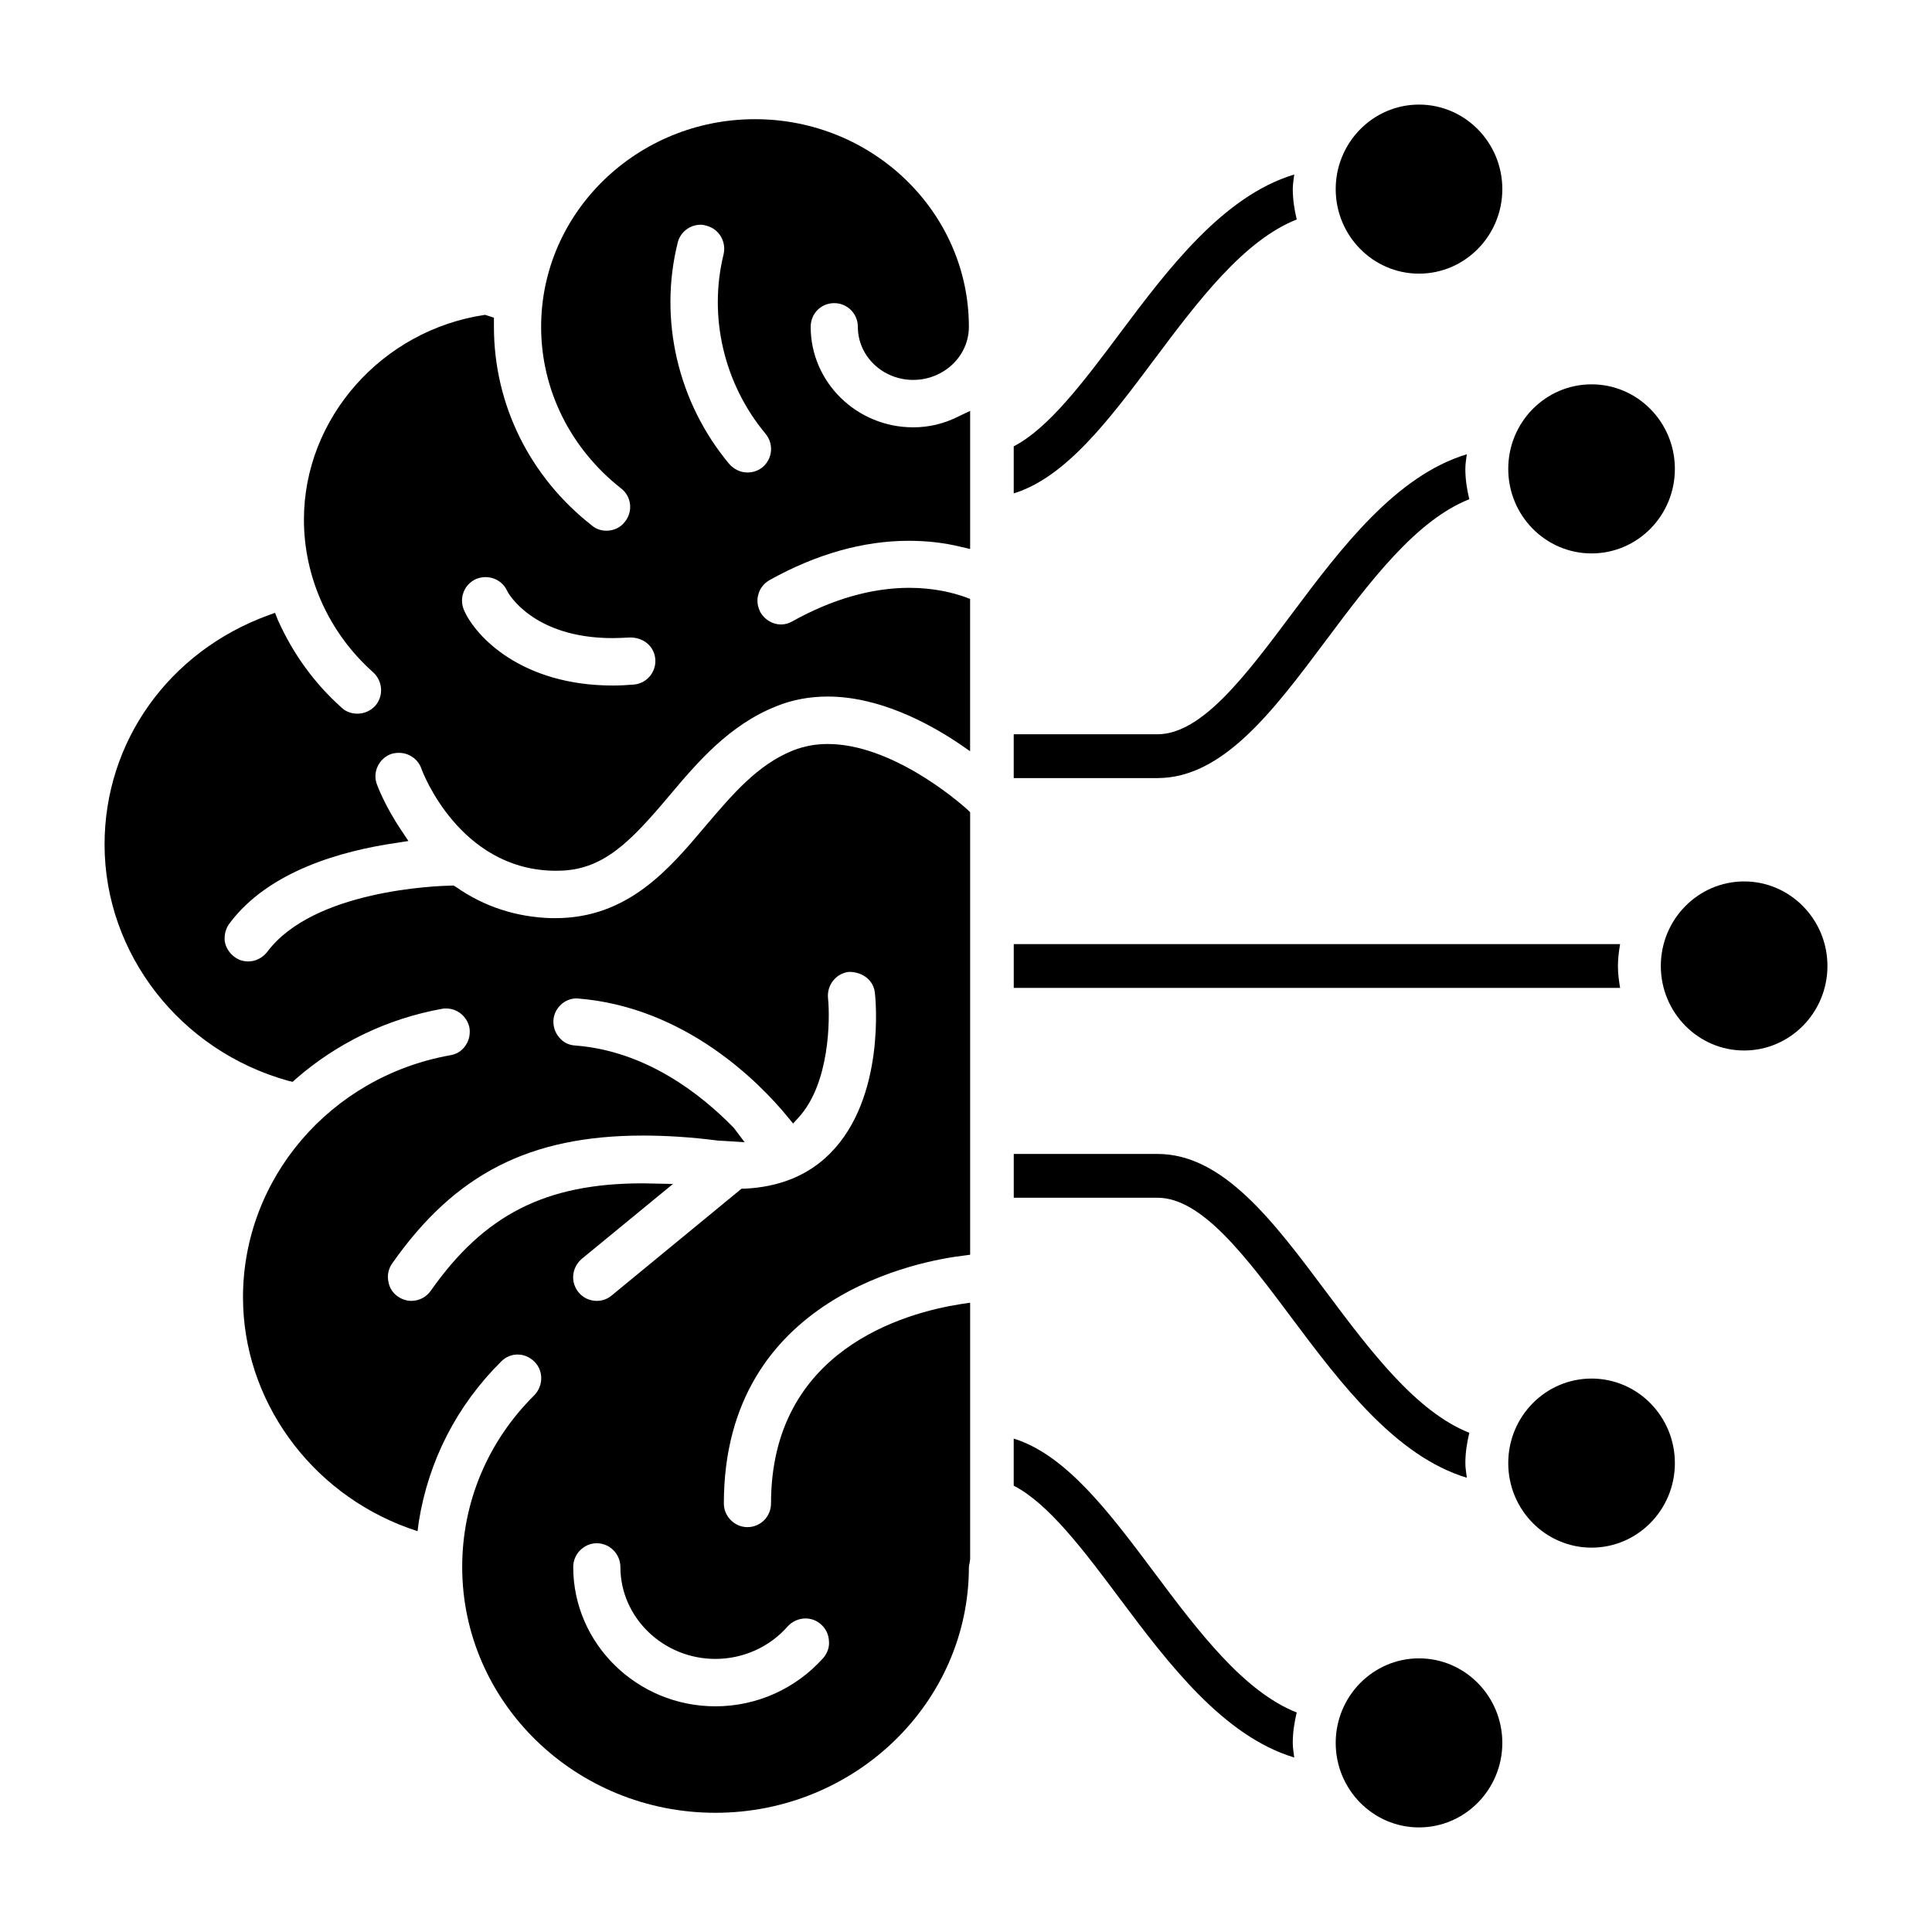
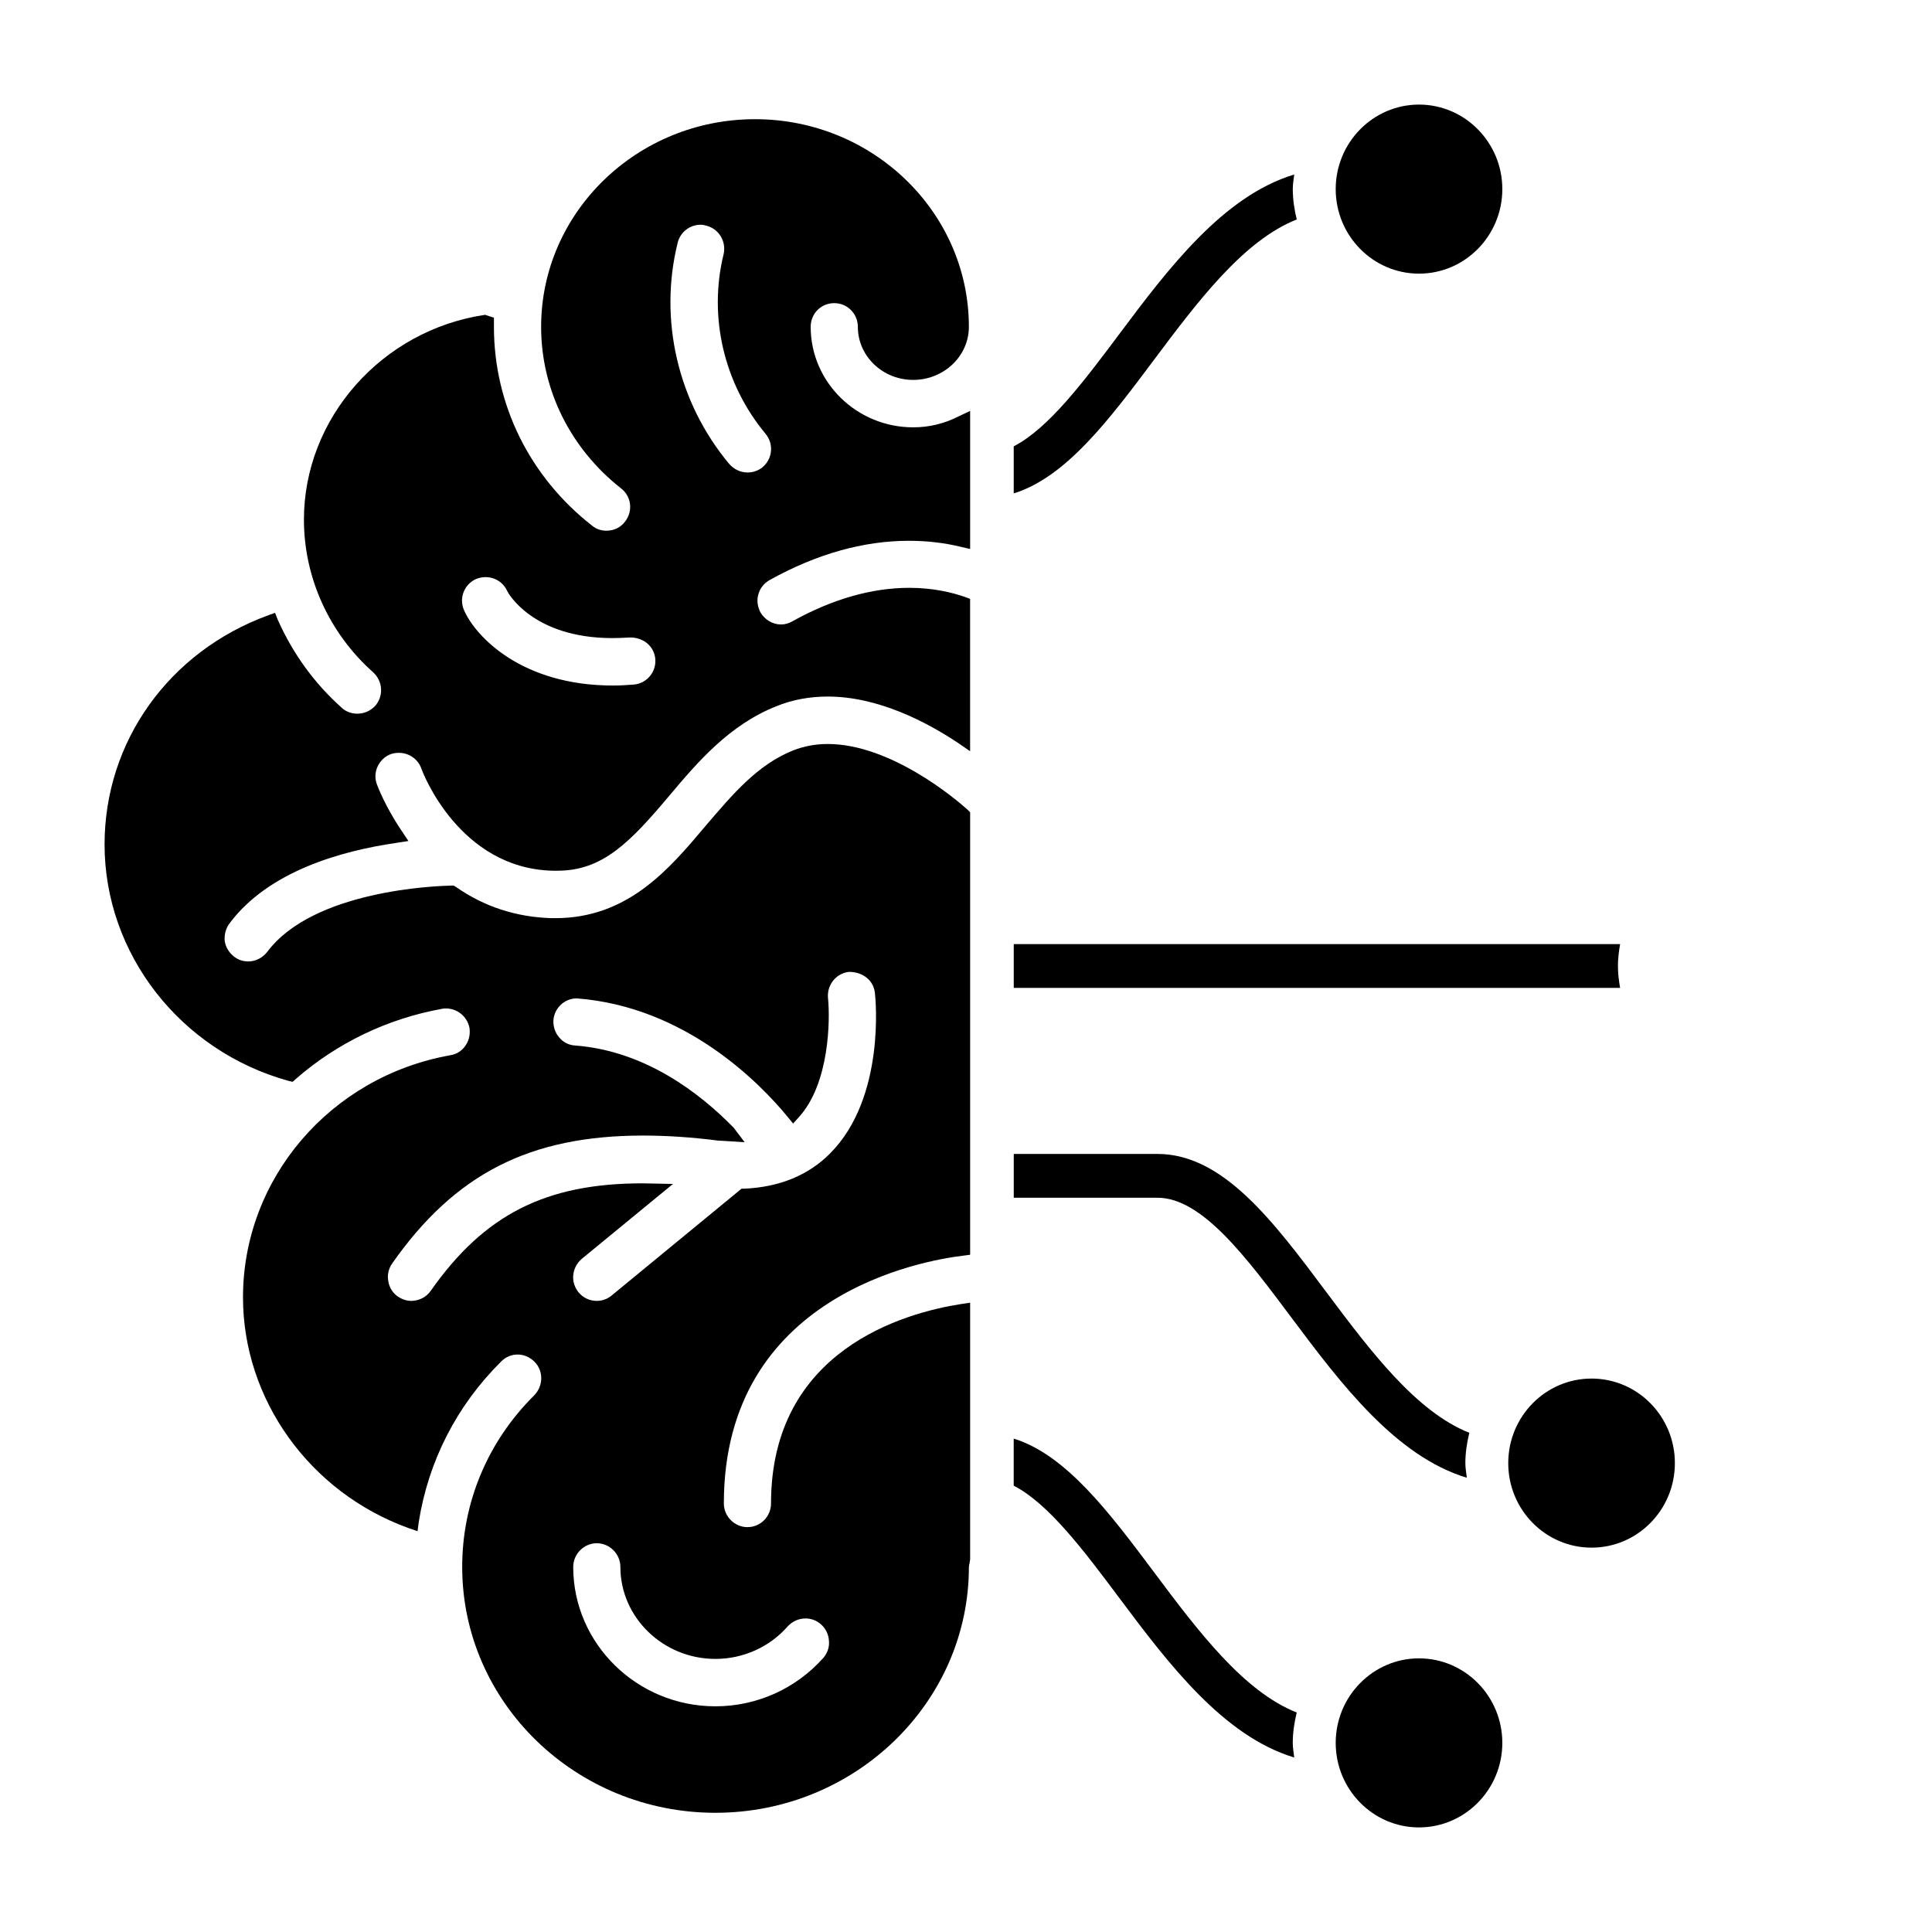
<svg xmlns="http://www.w3.org/2000/svg" fill="#000000" width="800px" height="800px" version="1.1" viewBox="144 144 512 512">
  <g>
    <path d="m348 297.7c12.336-6.863 24.758-10.383 36.84-10.383 4.668 0 9.336 0.504 13.754 1.59l2.504 0.582v-36.598l-3 1.426c-3.922 2.008-7.996 2.93-12.082 2.93-15.004 0-27.176-11.973-27.176-26.633 0-3.519 2.746-6.281 6.25-6.281 3.418 0 6.25 2.762 6.25 6.281 0 7.785 6.582 14.066 14.672 14.066 8.086 0 14.754-6.281 14.754-14.066 0-30.316-25.418-55.027-56.68-55.027s-56.68 24.711-56.68 55.027c0 16.664 7.754 32.242 21.168 42.801 2.746 2.094 3.25 6.031 1.086 8.793-1.164 1.59-3 2.434-4.922 2.434-1.418 0-2.746-0.418-3.832-1.34-16.5-12.895-26.008-32.078-26.008-52.68v-2.434l-2.34-0.754c-27.34 4.023-48.012 27.387-48.012 54.27 0 15.328 6.668 30.07 18.332 40.453 2.582 2.348 2.832 6.281 0.582 8.879-1.25 1.34-2.922 2.094-4.754 2.094-1.504 0-3-0.504-4.086-1.512-7.336-6.535-13.004-14.406-17.004-23.363l-0.727-1.852-1.836 0.668c-26.336 9.637-43.34 33.508-43.34 60.727 0 28.898 20.004 54.695 48.758 62.645l1.086 0.25 0.836-0.754c10.918-9.547 24.34-15.996 38.762-18.594 0.332-0.086 0.668-0.086 1.086-0.086 3 0 5.582 2.18 6.172 5.109 0.25 1.676-0.086 3.352-1.086 4.769-0.914 1.34-2.332 2.258-4 2.512-31.844 5.691-54.93 32.746-54.93 64.156 0 27.055 17.672 51.68 43.84 61.141l2.418 0.836 0.332-2.512c2.582-16.16 10.086-30.82 21.836-42.461 1.164-1.172 2.668-1.844 4.336-1.844s3.25 0.668 4.504 1.93c2.418 2.434 2.34 6.367-0.086 8.879-12.336 12.227-19.09 28.395-19.09 45.477 0 35.93 30.086 65.156 67.102 65.156 37.016 0 67.18-29.23 67.18-65.156 0-0.25 0.086-0.582 0.164-0.922l0.164-1.086v-68.008l-2.34 0.34c-15.168 2.348-50.43 12.227-50.43 52.852 0 3.434-2.746 6.281-6.25 6.281-3.418 0-6.25-2.852-6.25-6.281 0-55.277 52.844-64.41 63.434-65.66l1.836-0.25v-117.26l-0.668-0.668c-3.25-2.93-20.422-17.422-37.094-17.422-3.25 0-6.25 0.582-9.086 1.676-9.5 3.769-16.168 11.73-23.254 20.02-9.668 11.477-20.586 24.457-39.84 24.457h-0.922c-9.336-0.25-17.918-3.016-25.418-8.289l-0.582-0.34h-0.668c-3.746 0.086-36.512 1.172-48.758 17.586-1.25 1.59-3.086 2.512-5 2.512-1.418 0-2.668-0.418-3.746-1.258-1.332-1.008-2.25-2.512-2.504-4.102-0.164-1.676 0.25-3.352 1.25-4.691 10.336-13.902 29.758-19.262 44.18-21.355l3.25-0.504-1.836-2.762c-4.418-6.535-6.414-11.973-6.504-12.227-1.25-3.18 0.504-6.863 3.668-8.039 0.746-0.25 1.418-0.34 2.164-0.34 2.582 0 5 1.59 5.918 4.102 0.332 1.086 10.086 26.551 34.84 27.137h1.25c12.004 0 19.254-7.543 29.758-20.02 7.336-8.715 15.75-18.594 28.176-23.539 4.25-1.754 8.918-2.598 13.664-2.598 13.336 0 26.176 6.699 34.59 12.312l3.164 2.18v-40.367l-1.332-0.504c-3.086-1.086-8.172-2.434-14.754-2.434-10.004 0-20.508 3.016-31.008 8.879-0.914 0.504-1.922 0.836-3 0.836-2.25 0-4.336-1.258-5.504-3.266-0.746-1.512-1-3.18-0.504-4.769 0.43-1.59 1.516-2.93 3.012-3.762zm4.754 277.3c1.25-1.34 2.922-2.094 4.754-2.094 1.504 0 3 0.582 4.086 1.59 1.25 1.086 2 2.676 2.086 4.352 0.164 1.676-0.418 3.266-1.504 4.527-7.25 8.125-17.586 12.816-28.59 12.816-20.75 0-37.676-16.586-37.676-36.934 0-3.434 2.832-6.281 6.25-6.281s6.25 2.852 6.25 6.281c0 13.398 11.336 24.371 25.176 24.371 7.414 0 14.414-3.18 19.168-8.629zm-14.336-132.16c-8.918-9.133-23.418-20.348-42.004-21.773-1.668-0.086-3.164-0.836-4.25-2.18-1.086-1.258-1.582-2.852-1.504-4.527 0.25-3.266 3-5.777 6.172-5.777 28.922 2.18 48.68 22.617 55.844 31.324l1.504 1.844 1.582-1.754c8.086-8.957 8.25-25.797 7.668-31.488-0.332-3.434 2.086-6.535 5.504-6.949h0.086c3.832 0 6.504 2.434 6.832 5.527 0.164 1.172 2.922 27.805-11.918 42.629-5.754 5.777-13.422 8.879-22.672 9.297h-0.746l-34.426 28.309c-1.086 0.922-2.504 1.426-3.922 1.426-1.922 0-3.668-0.836-4.832-2.258-1.086-1.34-1.582-2.93-1.418-4.606 0.164-1.676 1-3.18 2.25-4.273l24.176-19.852-8.004-0.164c-25.758 0-42.004 8.289-56.184 28.473-1.164 1.676-3.086 2.676-5.164 2.676-1.25 0-2.504-0.418-3.582-1.172-1.332-0.922-2.25-2.348-2.504-4.023-0.332-1.676 0.086-3.352 1-4.691 16.672-23.789 36.512-33.922 66.512-33.922 6.086 0 12.84 0.418 19.926 1.34 0.582 0 1.086 0.086 1.668 0.086l5.336 0.34zm-26.504-117.42c-1.922 0.164-3.746 0.25-5.504 0.25-24.254 0-36.426-13.066-39.422-19.934-1.418-3.18 0-6.863 3.164-8.289 0.836-0.34 1.668-0.504 2.504-0.504 2.504 0 4.754 1.426 5.754 3.684 0.086 0.25 6.59 12.477 27.922 12.477 1.504 0 3-0.086 4.668-0.164 3.746 0 6.414 2.512 6.668 5.777 0.246 3.438-2.336 6.453-5.754 6.703zm30.176-56.207c-1.836 0-3.582-0.836-4.832-2.258-13.586-16.246-18.75-38.195-13.664-58.629 0.668-2.762 3.164-4.769 6.086-4.769 0.504 0 1 0.086 1.504 0.25 3.336 0.836 5.336 4.188 4.582 7.543-4.086 16.586 0.086 34.336 11.082 47.57 2.25 2.676 1.922 6.613-0.746 8.879-1.102 0.918-2.519 1.414-4.012 1.414z" />
-     <path d="m606.21 377.59c-12.172 0-22.074 10.051-22.074 22.402 0 12.352 9.902 22.402 22.074 22.402 12.176 0.004 22.082-10.047 22.082-22.398 0-12.359-9.906-22.406-22.082-22.406z" />
-     <path d="m587.86 268.26c0 12.371-9.887 22.402-22.078 22.402-12.195 0-22.082-10.031-22.082-22.402 0-12.375 9.887-22.406 22.082-22.406 12.191 0 22.078 10.031 22.078 22.406" />
    <path d="m520.05 216.52c12.18 0 22.082-10.051 22.082-22.402 0-12.352-9.902-22.402-22.082-22.402-12.172 0-22.074 10.051-22.074 22.402 0 12.359 9.902 22.402 22.074 22.402z" />
    <path d="m587.86 531.74c0 12.371-9.887 22.402-22.078 22.402-12.195 0-22.082-10.031-22.082-22.402 0-12.375 9.887-22.406 22.082-22.406 12.191 0 22.078 10.031 22.078 22.406" />
    <path d="m520.05 583.48c-12.172 0-22.074 10.051-22.074 22.402 0 12.359 9.902 22.402 22.074 22.402 12.18 0 22.082-10.051 22.082-22.402 0-12.359-9.902-22.402-22.082-22.402z" />
    <path d="m572.77 400c0-1.984 0.25-3.914 0.574-5.801l-160.69-0.004v11.609l160.69 0.004c-0.32-1.898-0.574-3.828-0.574-5.809z" />
-     <path d="m495.53 313.53c11.723-15.68 23.797-31.652 37.848-37.234-0.621-2.59-1.047-5.258-1.047-8.039 0-1.332 0.234-2.59 0.387-3.871-18.734 5.66-33.242 24.734-46.223 42.098-12.344 16.516-23.992 32.109-35.777 32.109h-38.07v11.609h38.07c17.406-0.004 30.719-17.816 44.812-36.672z" />
    <path d="m449.8 239.39c11.723-15.68 23.797-31.66 37.848-37.234-0.621-2.59-1.047-5.258-1.047-8.039 0-1.332 0.234-2.59 0.387-3.871-18.734 5.66-33.242 24.734-46.223 42.098-9.668 12.926-18.91 25.184-28.117 29.938v12.477c13.789-4.273 25.203-19.387 37.152-35.367z" />
    <path d="m486.5 493.52c12.98 17.367 27.488 36.441 46.223 42.098-0.148-1.289-0.387-2.551-0.387-3.871 0-2.777 0.426-5.449 1.047-8.039-14.051-5.574-26.129-21.555-37.848-37.234-14.09-18.852-27.402-36.668-44.809-36.668h-38.07v11.609h38.07c11.781-0.008 23.43 15.59 35.773 32.105z" />
    <path d="m449.8 560.61c-11.949-15.98-23.363-31.094-37.156-35.367v12.477c9.219 4.754 18.461 17.012 28.117 29.938 12.98 17.367 27.488 36.449 46.223 42.098-0.148-1.289-0.387-2.551-0.387-3.883 0-2.777 0.426-5.449 1.047-8.039-14.055-5.562-26.121-21.535-37.844-37.223z" />
  </g>
</svg>